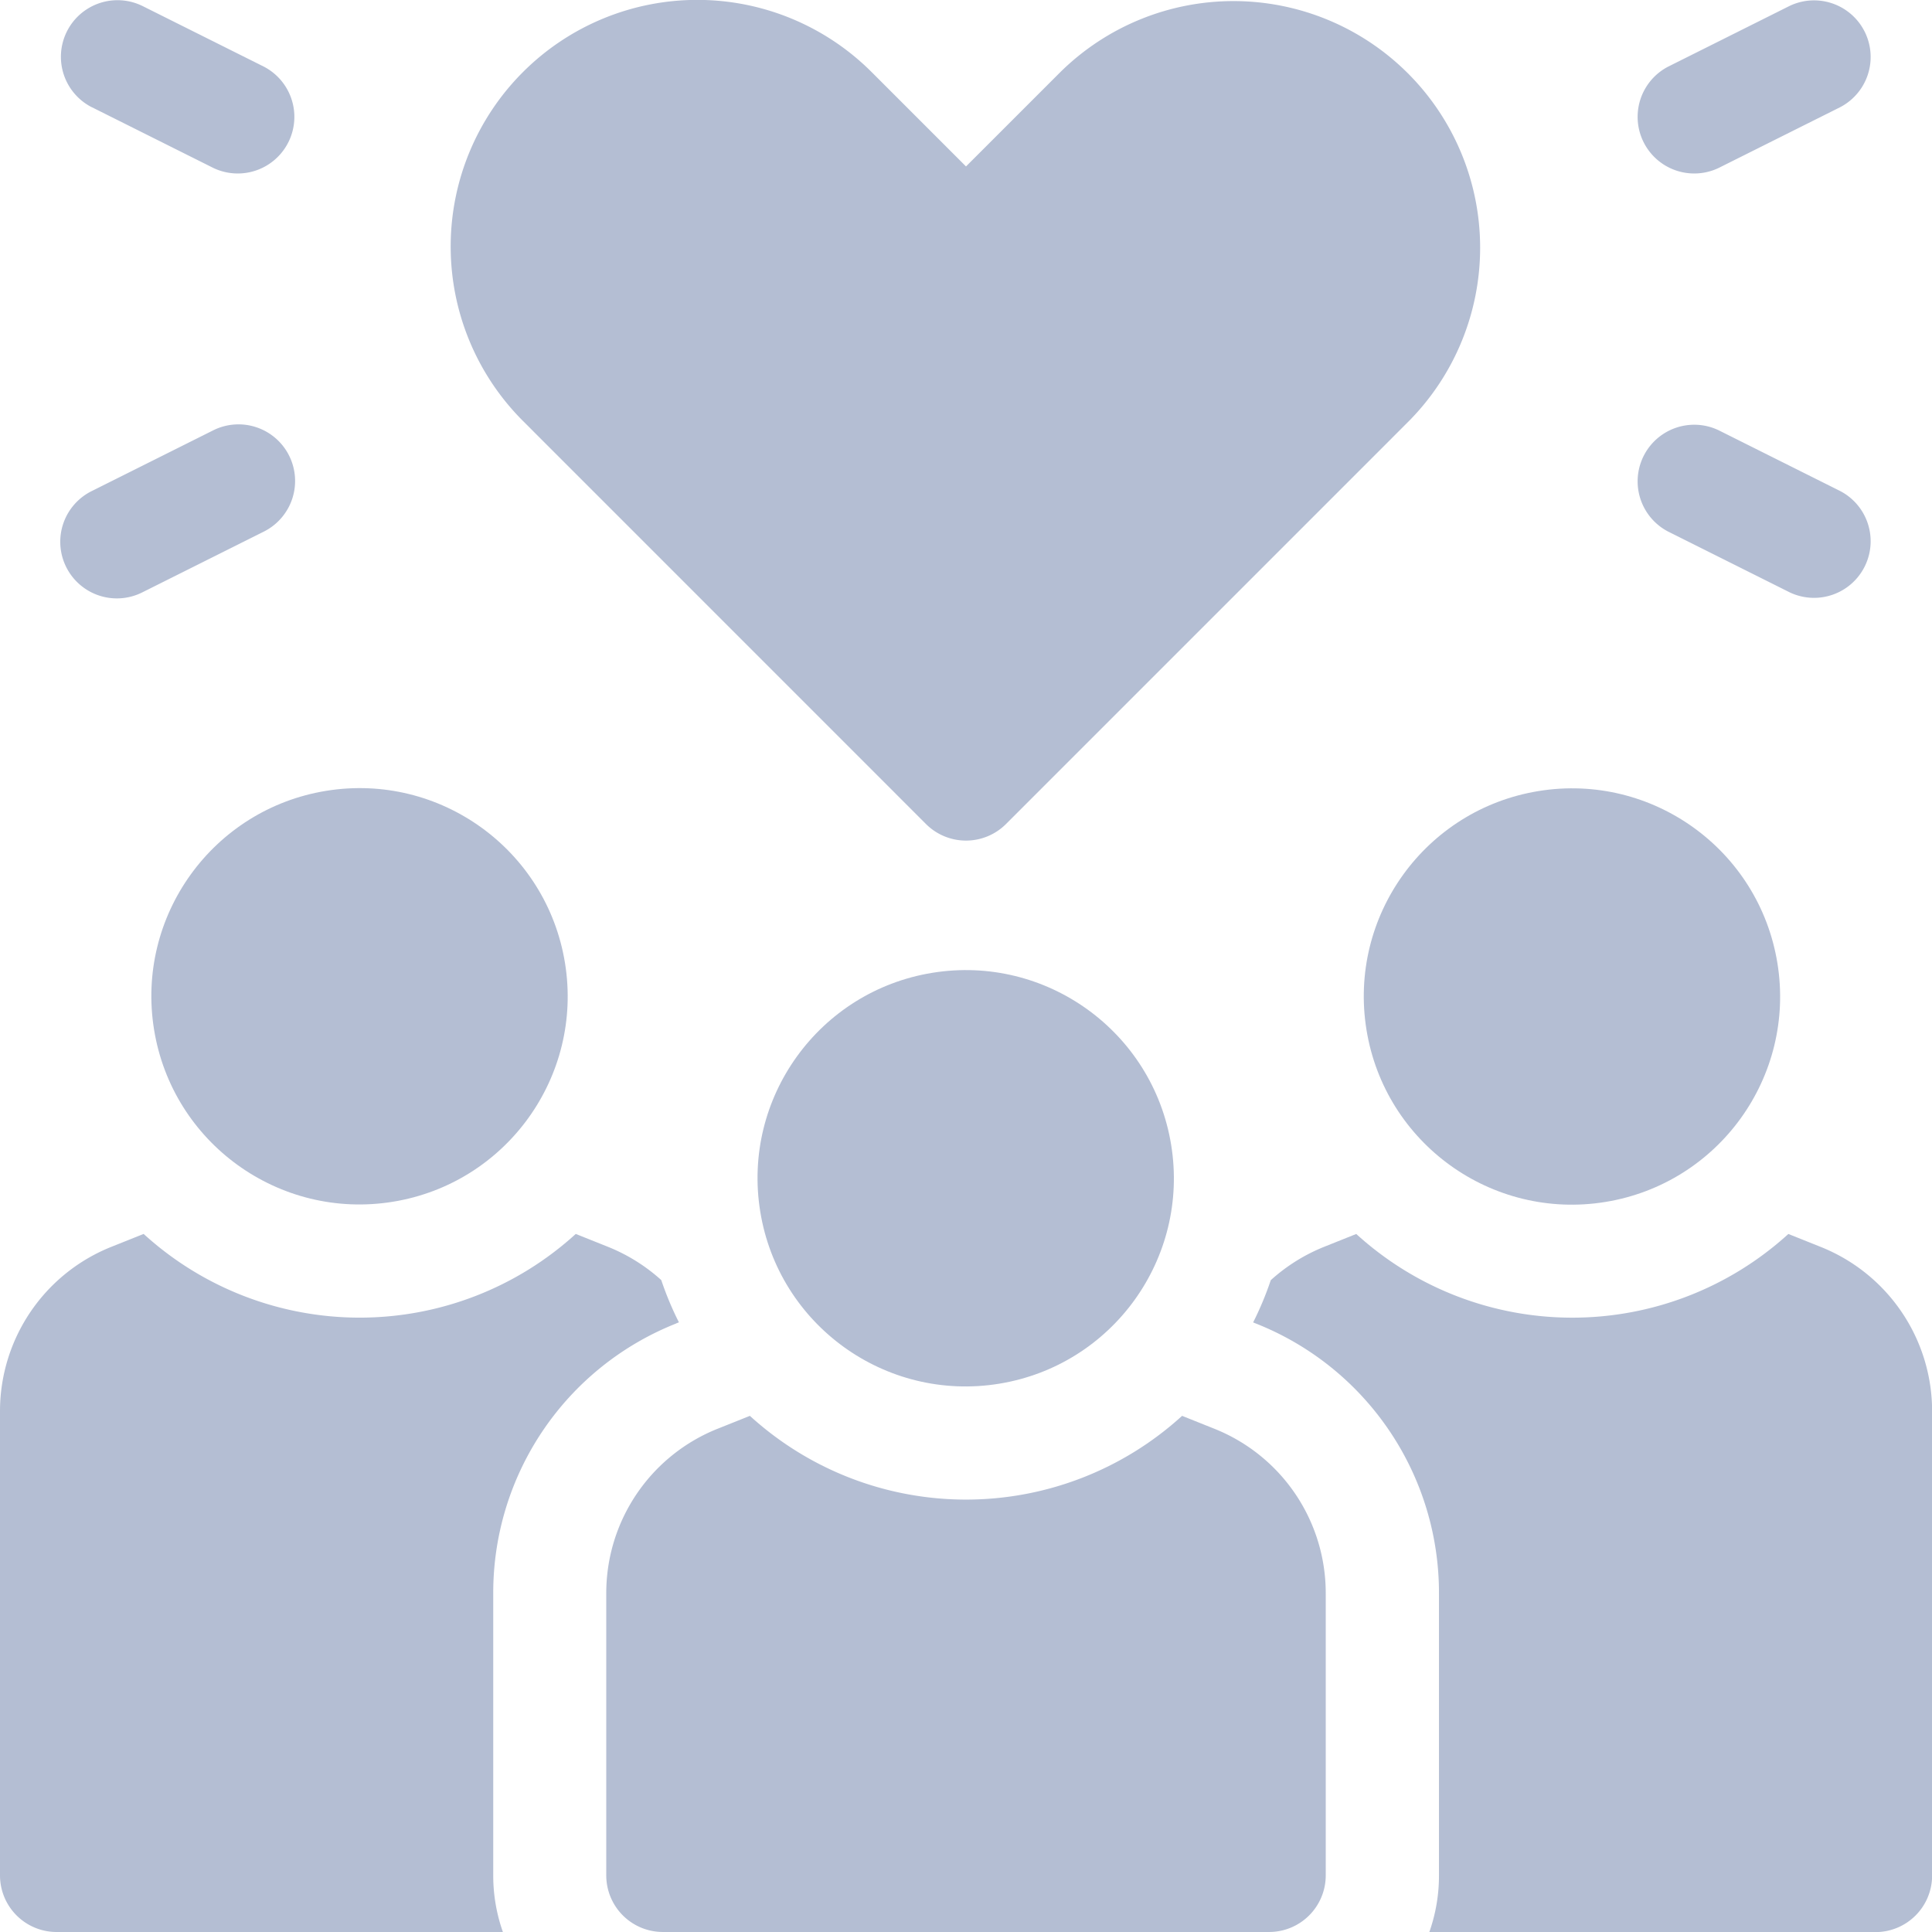
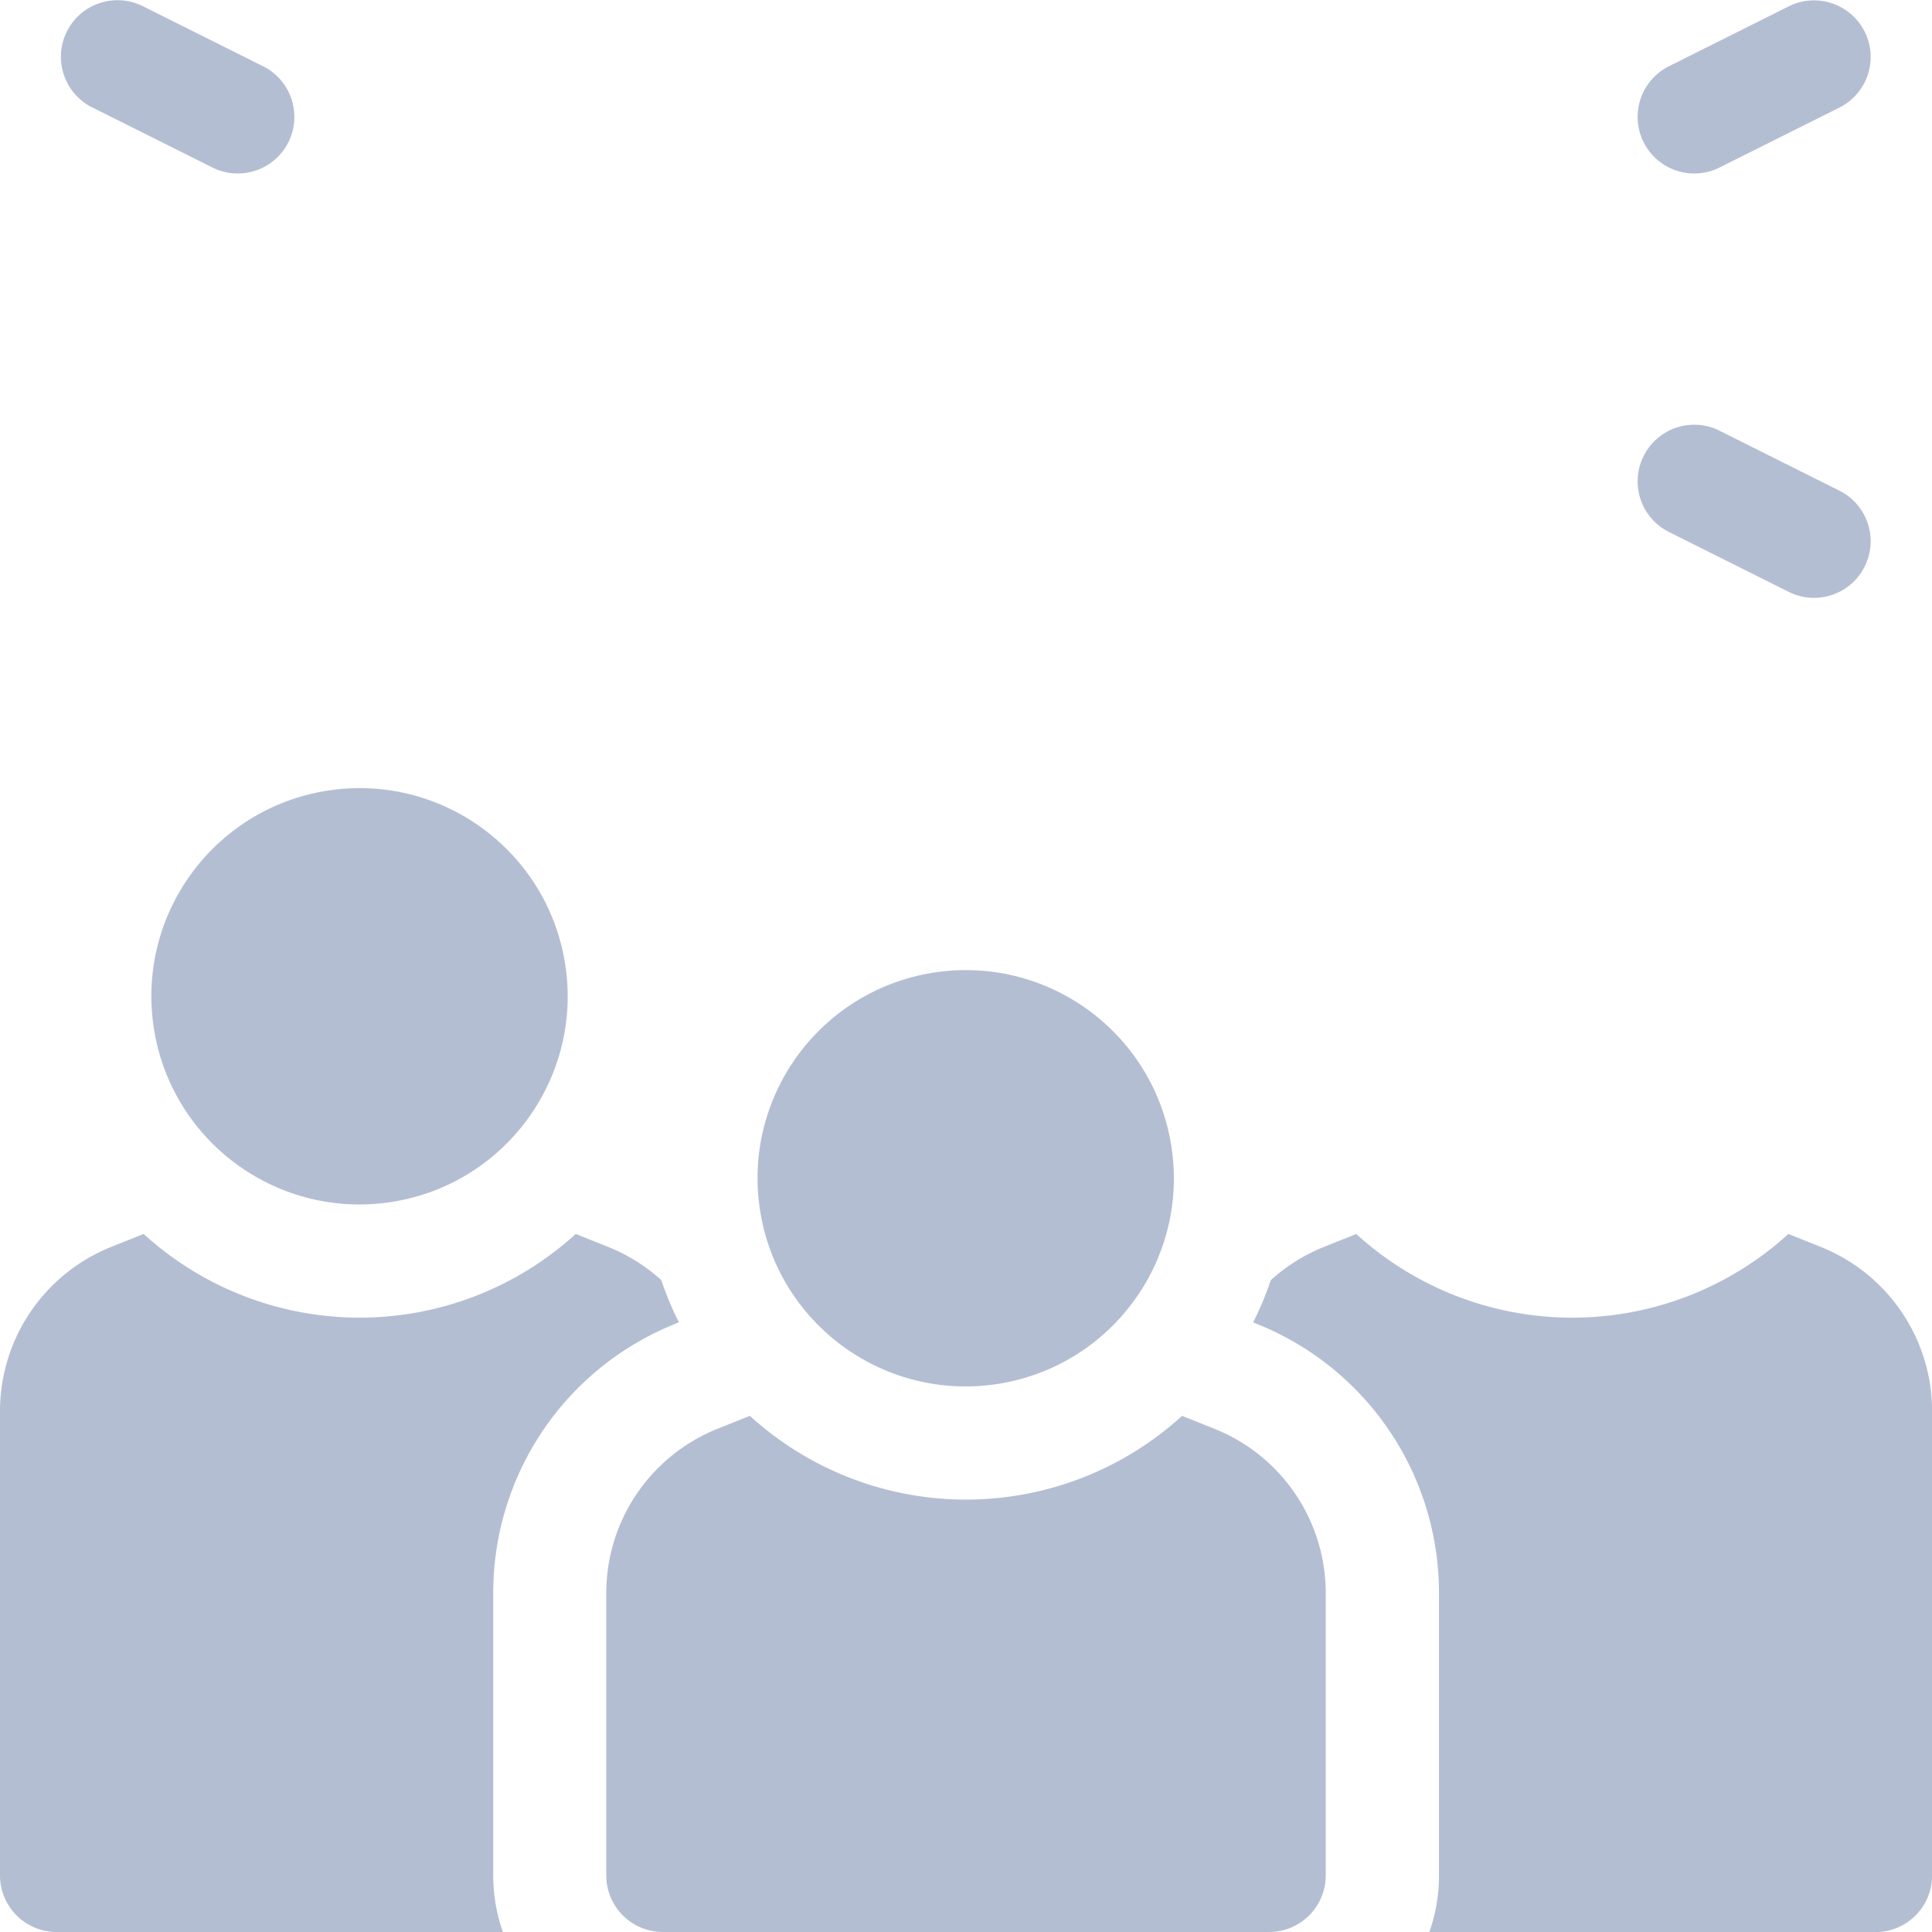
<svg xmlns="http://www.w3.org/2000/svg" width="100" height="100" viewBox="0 0 100 100">
  <g id="issues_of_interest-icon-1-culture_change" transform="translate(0 0)">
-     <path id="Path_41331" data-name="Path 41331" d="M27.891,114.083a2.929,2.929,0,0,0-3.931-1.31l-6.276,3.138a2.93,2.93,0,1,0,2.621,5.241l6.276-3.138A2.93,2.93,0,0,0,27.891,114.083Z" transform="translate(-12.926 -90.498)" fill="#b4bed3" />
    <path id="Path_41332" data-name="Path 41332" d="M17.684,5.551,23.96,8.689A2.93,2.93,0,0,0,26.58,3.448L20.3.31a2.93,2.93,0,0,0-2.621,5.241Z" transform="translate(-12.926 0)" fill="#b4bed3" />
    <path id="Path_41333" data-name="Path 41333" d="M435.417,118.015l6.276,3.138a2.93,2.93,0,0,0,2.62-5.241l-6.276-3.138a2.93,2.93,0,0,0-2.62,5.241Z" transform="translate(-349.071 -90.499)" fill="#b4bed3" />
    <path id="Path_41334" data-name="Path 41334" d="M438.037,8.689l6.276-3.138A2.93,2.93,0,0,0,441.693.31l-6.276,3.138a2.93,2.93,0,0,0,2.62,5.241Z" transform="translate(-349.071 0)" fill="#b4bed3" />
    <ellipse id="Ellipse_393" data-name="Ellipse 393" cx="10.775" cy="10.775" rx="10.775" ry="10.775" transform="matrix(0.987, -0.16, 0.16, 0.987, 6.25, 42.657)" fill="#b4bed3" />
-     <ellipse id="Ellipse_394" data-name="Ellipse 394" cx="10.775" cy="10.775" rx="10.775" ry="10.775" transform="matrix(0.987, -0.16, 0.16, 0.987, 69.005, 42.668)" fill="#b4bed3" />
-     <path id="Path_41335" data-name="Path 41335" d="M34.991,331.64l.149-.06a16.6,16.6,0,0,1-.913-2.186,9.253,9.253,0,0,0-2.773-1.728l-1.653-.661a16.6,16.6,0,0,1-22.367,0l-1.648.659A9.161,9.161,0,0,0,0,336.214v23.993a2.93,2.93,0,0,0,2.93,2.93h23.1a8.748,8.748,0,0,1-.5-2.93V345.628a14.992,14.992,0,0,1,9.47-13.988Z" transform="translate(0 -263.137)" fill="#b4bed3" />
+     <path id="Path_41335" data-name="Path 41335" d="M34.991,331.64l.149-.06a16.6,16.6,0,0,1-.913-2.186,9.253,9.253,0,0,0-2.773-1.728l-1.653-.661a16.6,16.6,0,0,1-22.367,0l-1.648.659A9.161,9.161,0,0,0,0,336.214v23.993a2.93,2.93,0,0,0,2.93,2.93h23.1a8.748,8.748,0,0,1-.5-2.93V345.628a14.992,14.992,0,0,1,9.47-13.988" transform="translate(0 -263.137)" fill="#b4bed3" />
    <path id="Path_41336" data-name="Path 41336" d="M361.438,327.667l-1.648-.659a16.6,16.6,0,0,1-22.366,0l-1.652.661A9.243,9.243,0,0,0,333,329.4a16.62,16.62,0,0,1-.913,2.186l.15.06a14.992,14.992,0,0,1,9.469,13.988v14.579a8.749,8.749,0,0,1-.5,2.93h23.095a2.93,2.93,0,0,0,2.93-2.93V336.215A9.161,9.161,0,0,0,361.438,327.667Z" transform="translate(-267.225 -263.138)" fill="#b4bed3" />
    <path id="Path_41337" data-name="Path 41337" d="M192.119,375.874l-1.648-.659a16.6,16.6,0,0,1-22.371,0l-1.648.659a9.161,9.161,0,0,0-5.786,8.548V399a2.93,2.93,0,0,0,2.93,2.93h31.38a2.93,2.93,0,0,0,2.93-2.93V384.422A9.161,9.161,0,0,0,192.119,375.874Z" transform="translate(-129.286 -301.931)" fill="#b4bed3" />
    <ellipse id="Ellipse_395" data-name="Ellipse 395" cx="10.775" cy="10.775" rx="10.775" ry="10.775" transform="matrix(0.987, -0.16, 0.16, 0.987, 37.626, 52.076)" fill="#b4bed3" />
-     <path id="Path_41338" data-name="Path 41338" d="M144.01,42.651a2.93,2.93,0,0,0,4.143,0l20.864-20.866A12.765,12.765,0,0,0,150.966,3.732l-4.884,4.883L141.2,3.733a12.765,12.765,0,1,0-18.052,18.053Z" transform="translate(-96.082)" fill="#b4bed3" />
  </g>
</svg>